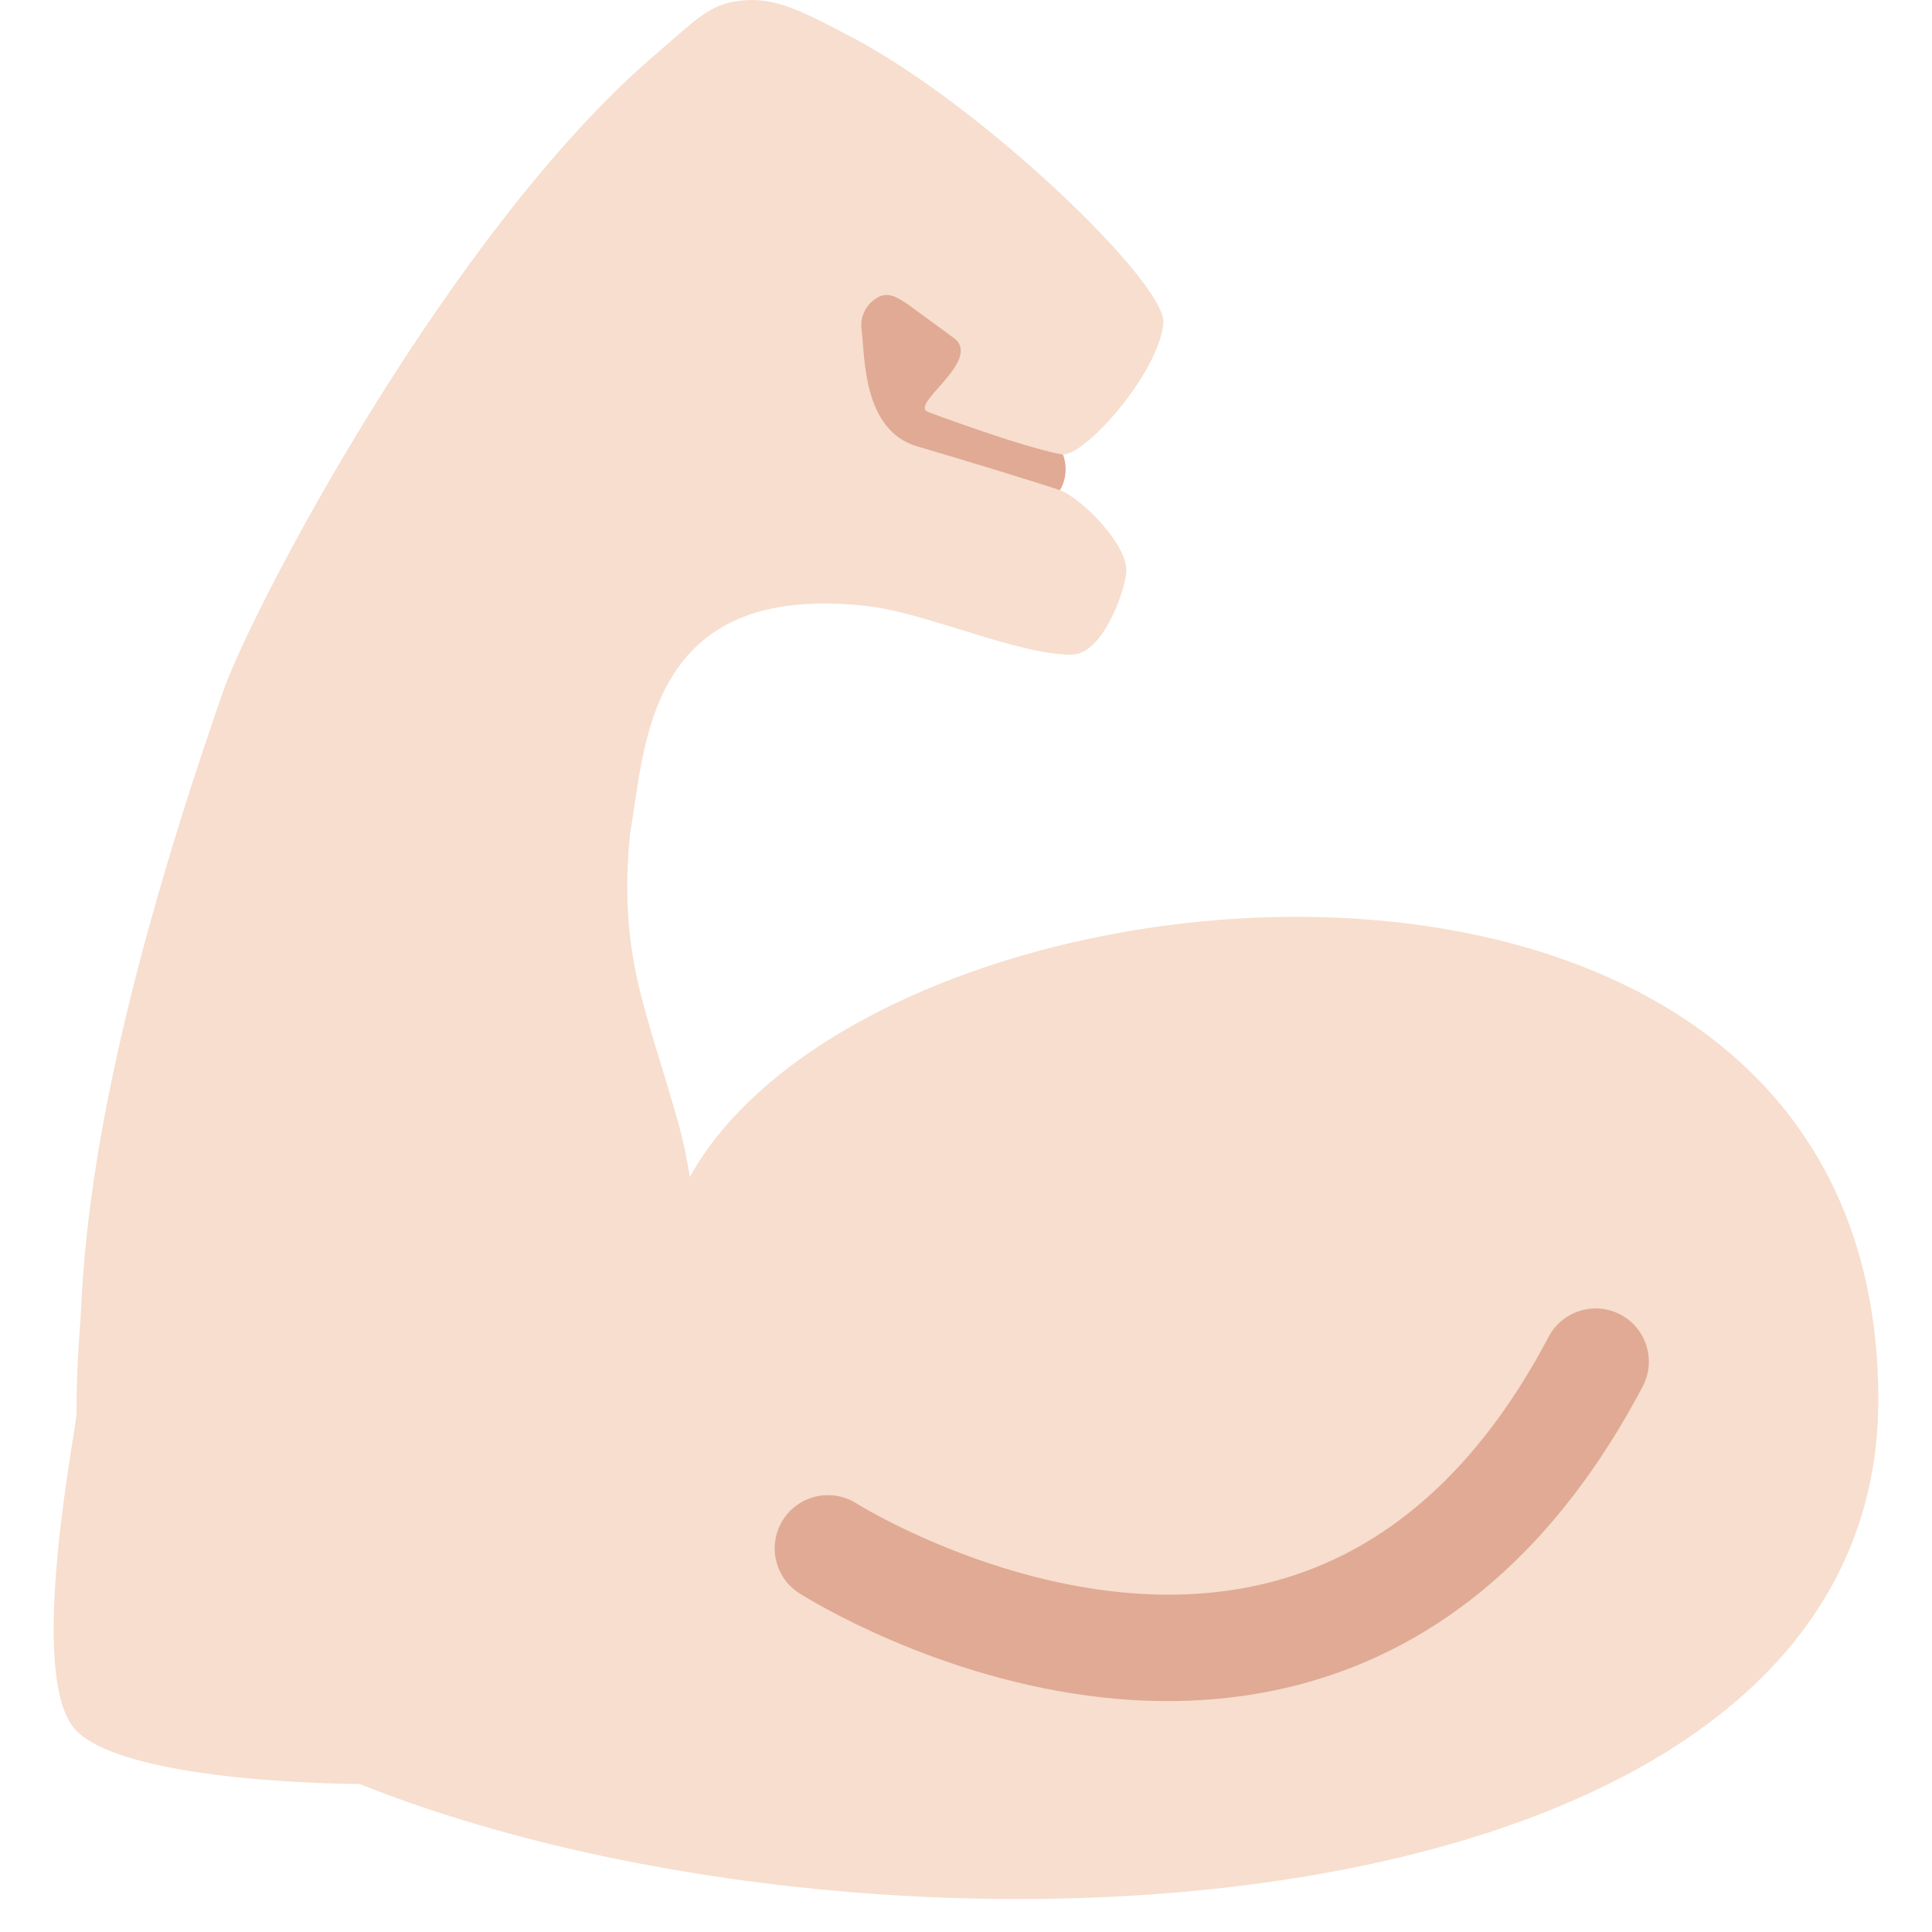
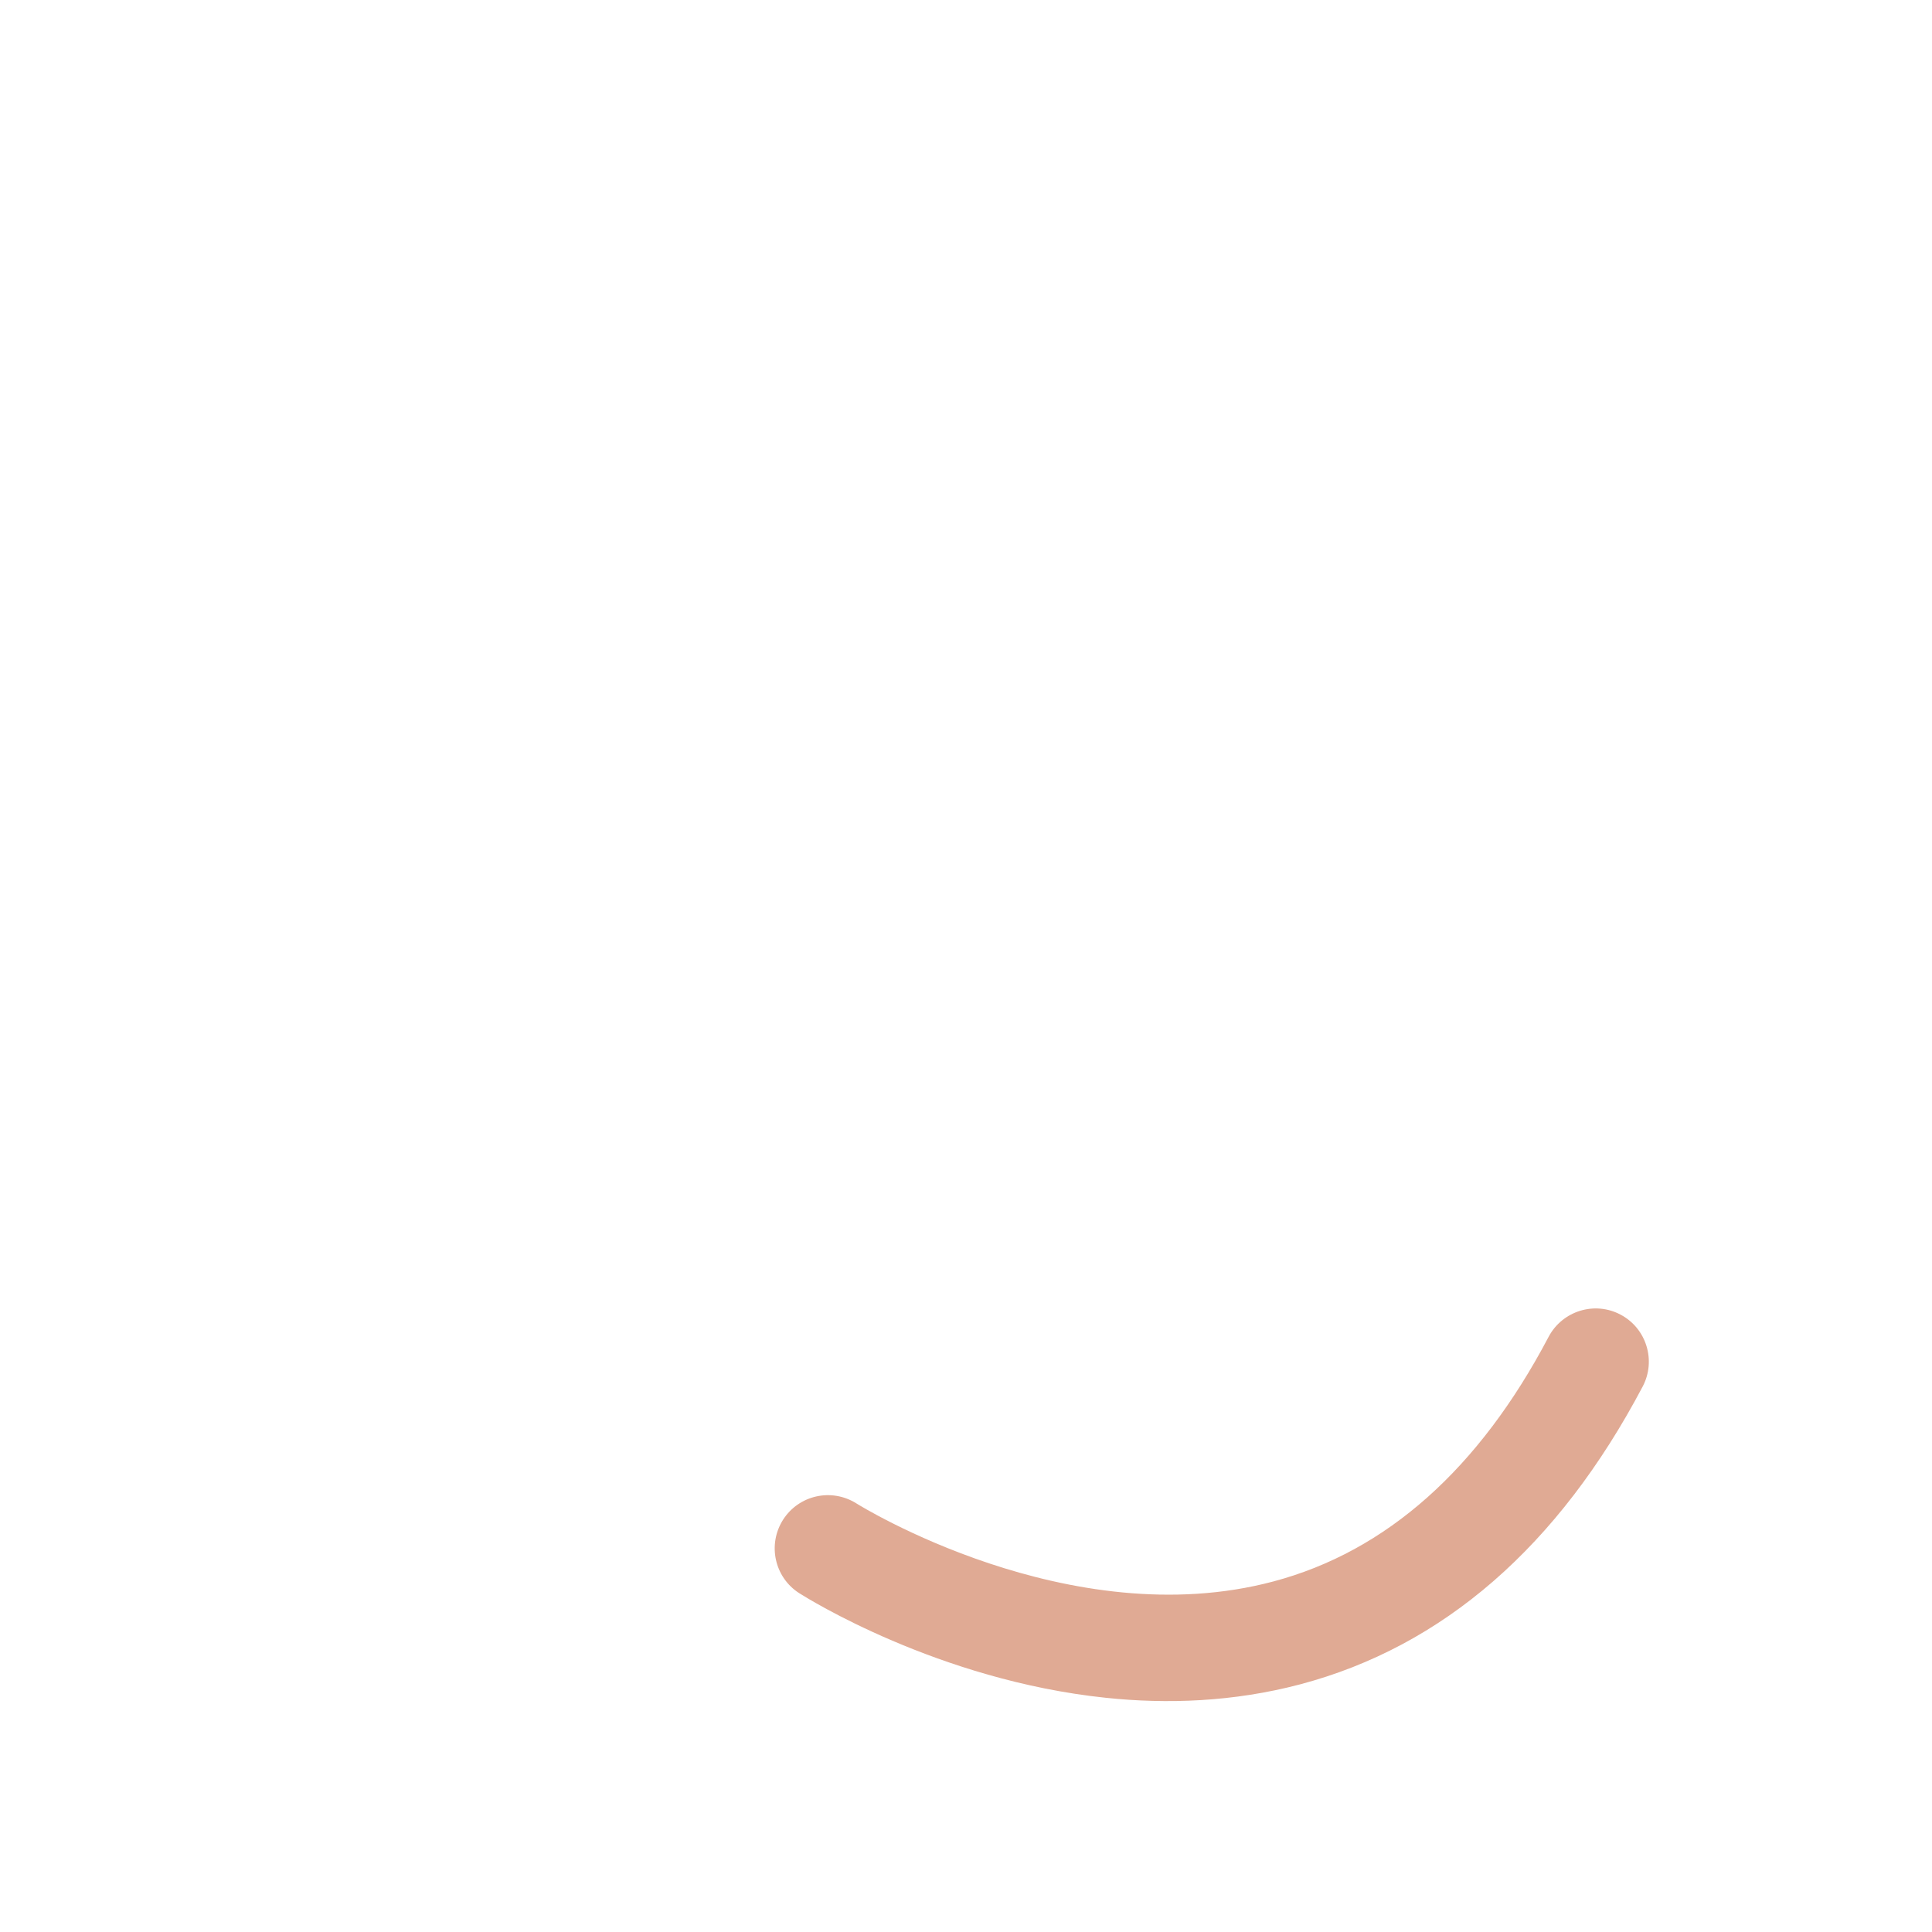
<svg xmlns="http://www.w3.org/2000/svg" width="18" height="18" viewBox="0 0 18 18" fill="none">
-   <path d="M7.998 4.568H9.875C9.931 4.473 9.947 4.35 9.903 4.234L7.999 1.904L7.998 4.568Z" fill="#E0AA94" />
-   <path d="M6.427 10.965C6.399 10.792 6.365 10.629 6.325 10.483C6.018 9.382 5.76 8.916 5.87 7.762C6.014 6.978 6.005 5.403 8.09 5.648C8.641 5.713 9.498 6.107 9.989 6.099C10.27 6.094 10.475 5.526 10.493 5.337C10.518 5.076 10.065 4.634 9.875 4.567C9.685 4.501 8.878 4.255 8.547 4.159C8.033 4.01 8.059 3.315 8.027 3.067C8.011 2.951 8.068 2.836 8.172 2.774C8.276 2.713 8.358 2.77 8.459 2.836L8.897 3.157C9.143 3.368 8.464 3.771 8.648 3.839C8.648 3.839 9.517 4.165 9.89 4.233C10.094 4.27 10.798 3.476 10.839 3.01C10.871 2.643 9.156 0.987 7.933 0.345C7.504 0.119 7.252 -0.012 6.968 0.001C6.63 0.017 6.523 0.15 6.103 0.511C4.197 2.141 2.348 5.666 2.077 6.446C0.964 9.646 0.79 11.331 0.751 12.284C0.727 12.576 0.713 12.867 0.713 13.154C0.745 13.154 0.218 15.631 0.713 16.126C1.208 16.621 3.351 16.621 3.351 16.621C8.303 18.597 17.5 18.081 17.5 13.039C17.5 7.011 8.183 7.811 6.427 10.965Z" fill="#F7DECE" />
  <path d="M10.303 15.818C8.737 15.654 7.515 14.887 7.446 14.843C7.216 14.696 7.149 14.391 7.295 14.16C7.442 13.929 7.747 13.861 7.979 14.007C7.999 14.02 9.961 15.241 11.864 14.734C12.917 14.454 13.78 13.686 14.428 12.455C14.556 12.213 14.857 12.12 15.098 12.248C15.339 12.375 15.432 12.675 15.305 12.917C14.52 14.405 13.446 15.34 12.112 15.693C11.49 15.857 10.873 15.878 10.303 15.818Z" fill="#E0AA94" />
</svg>